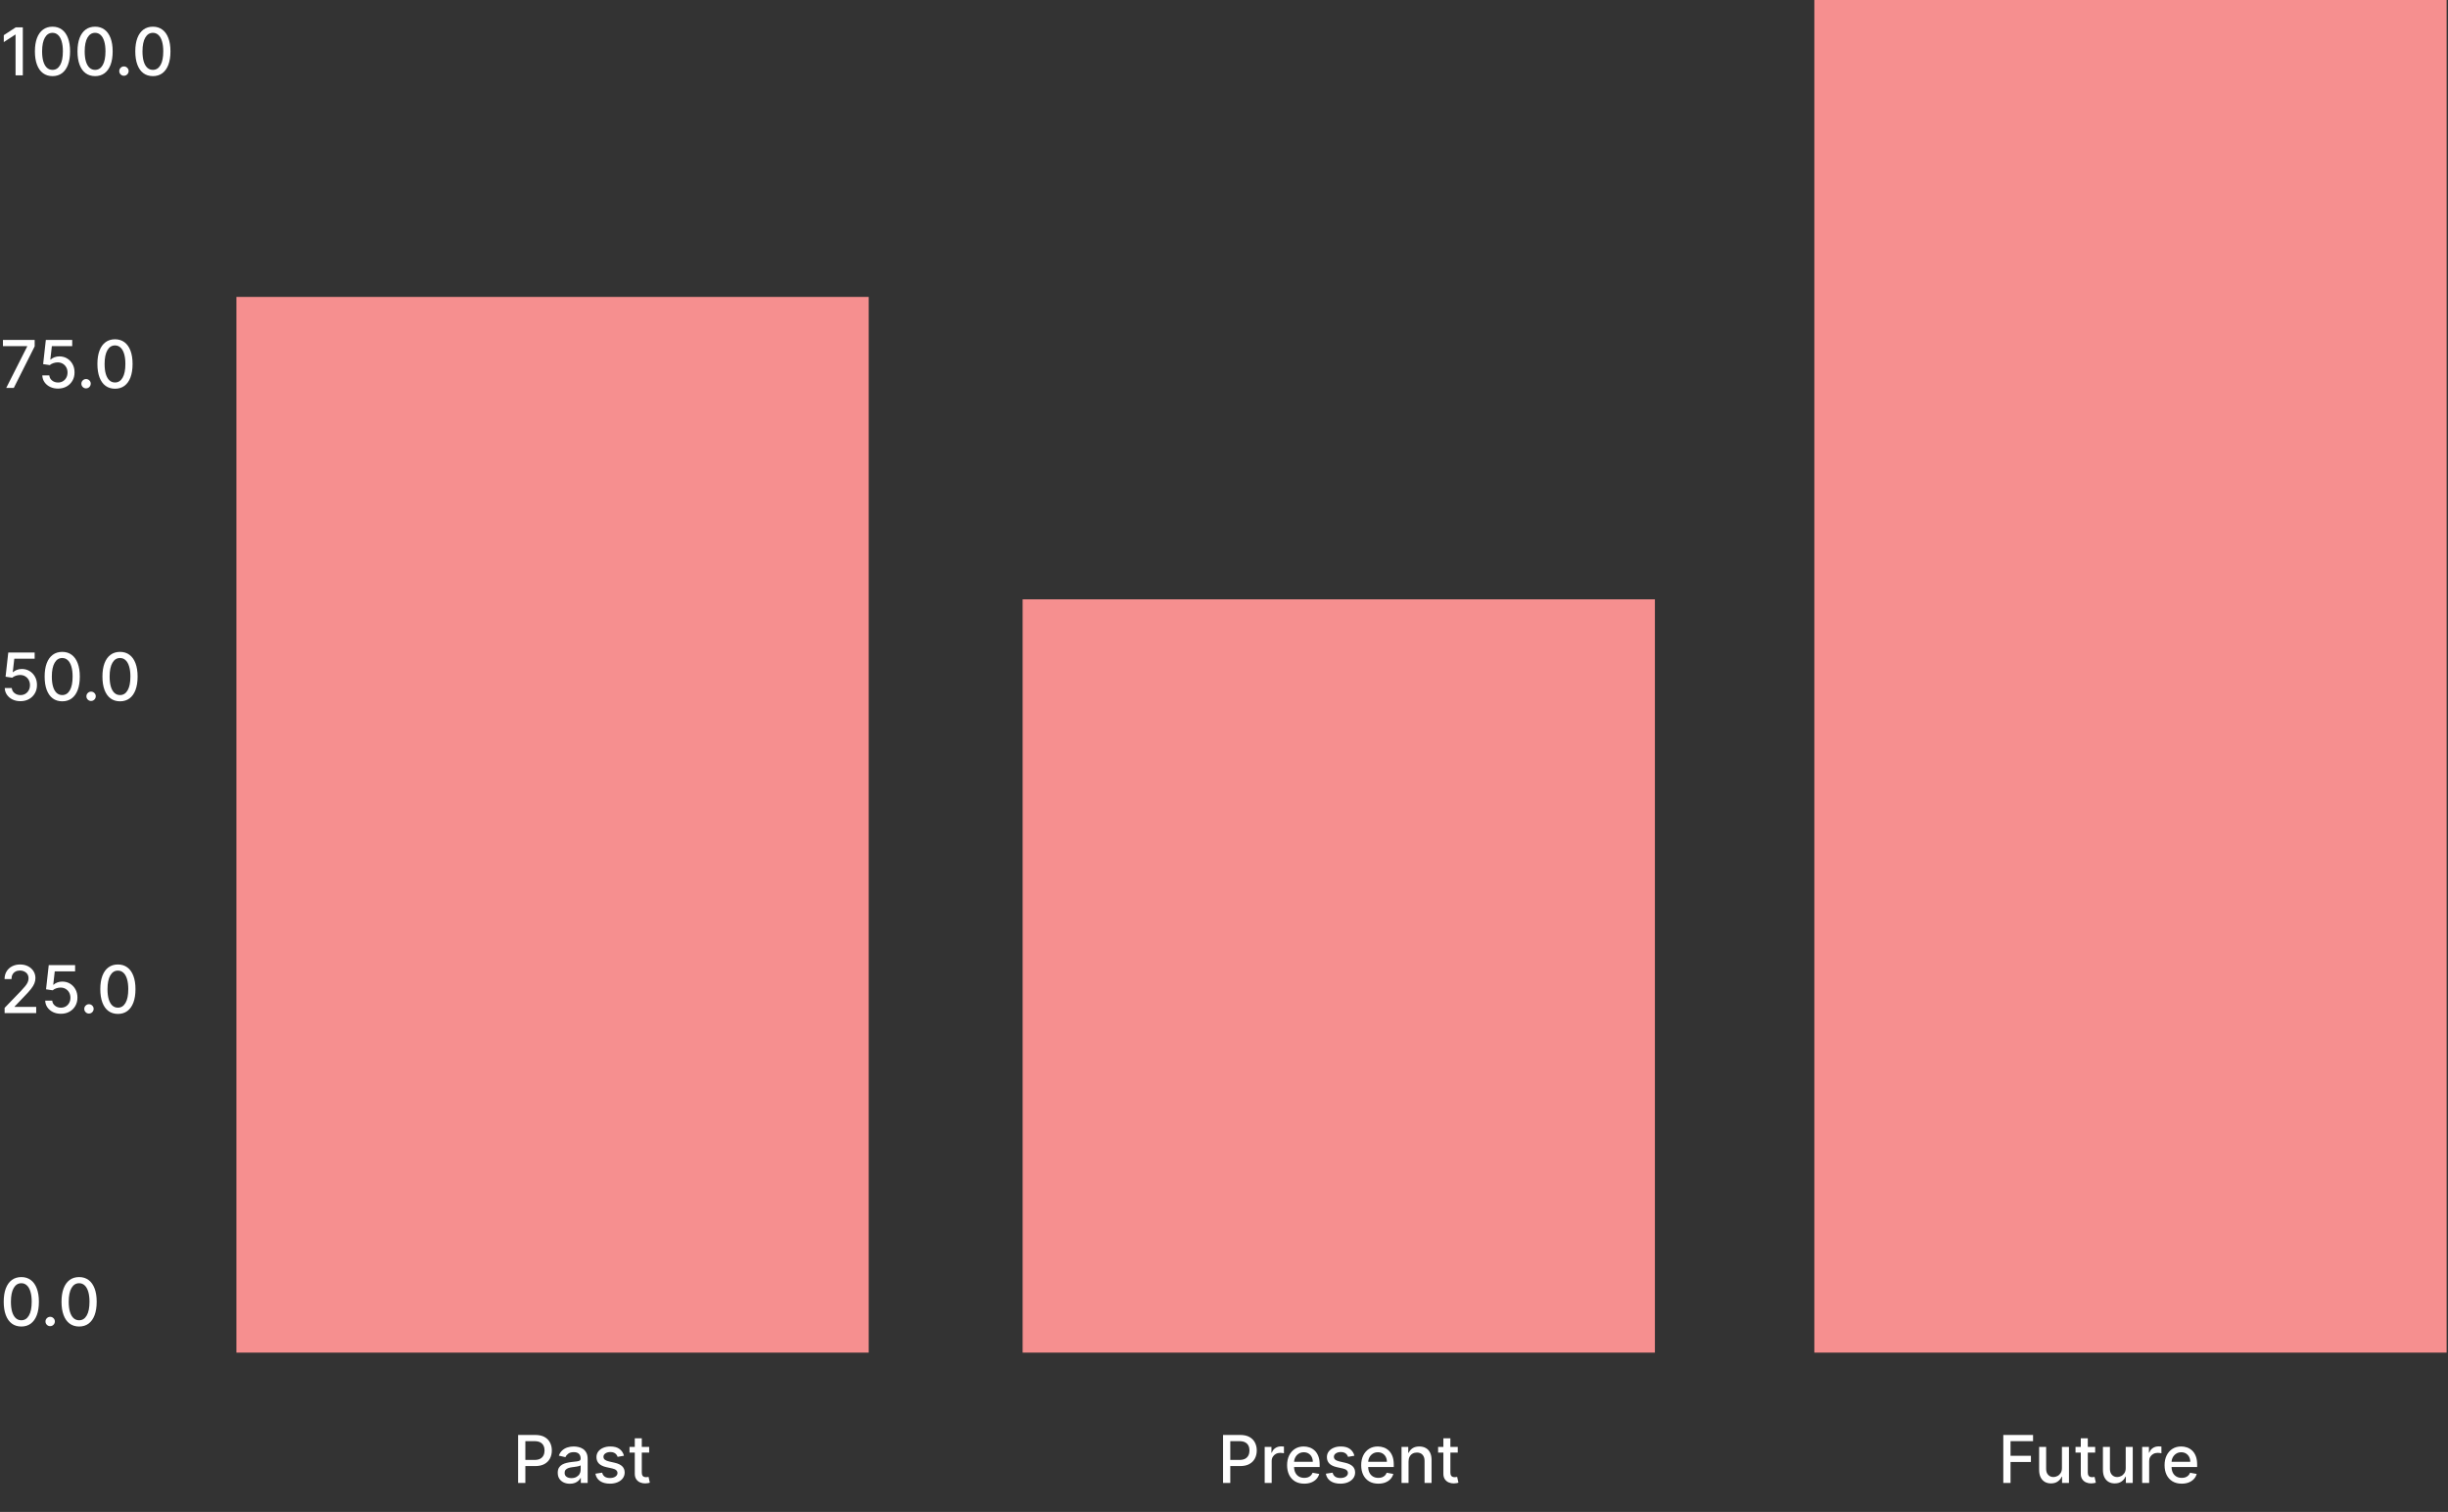
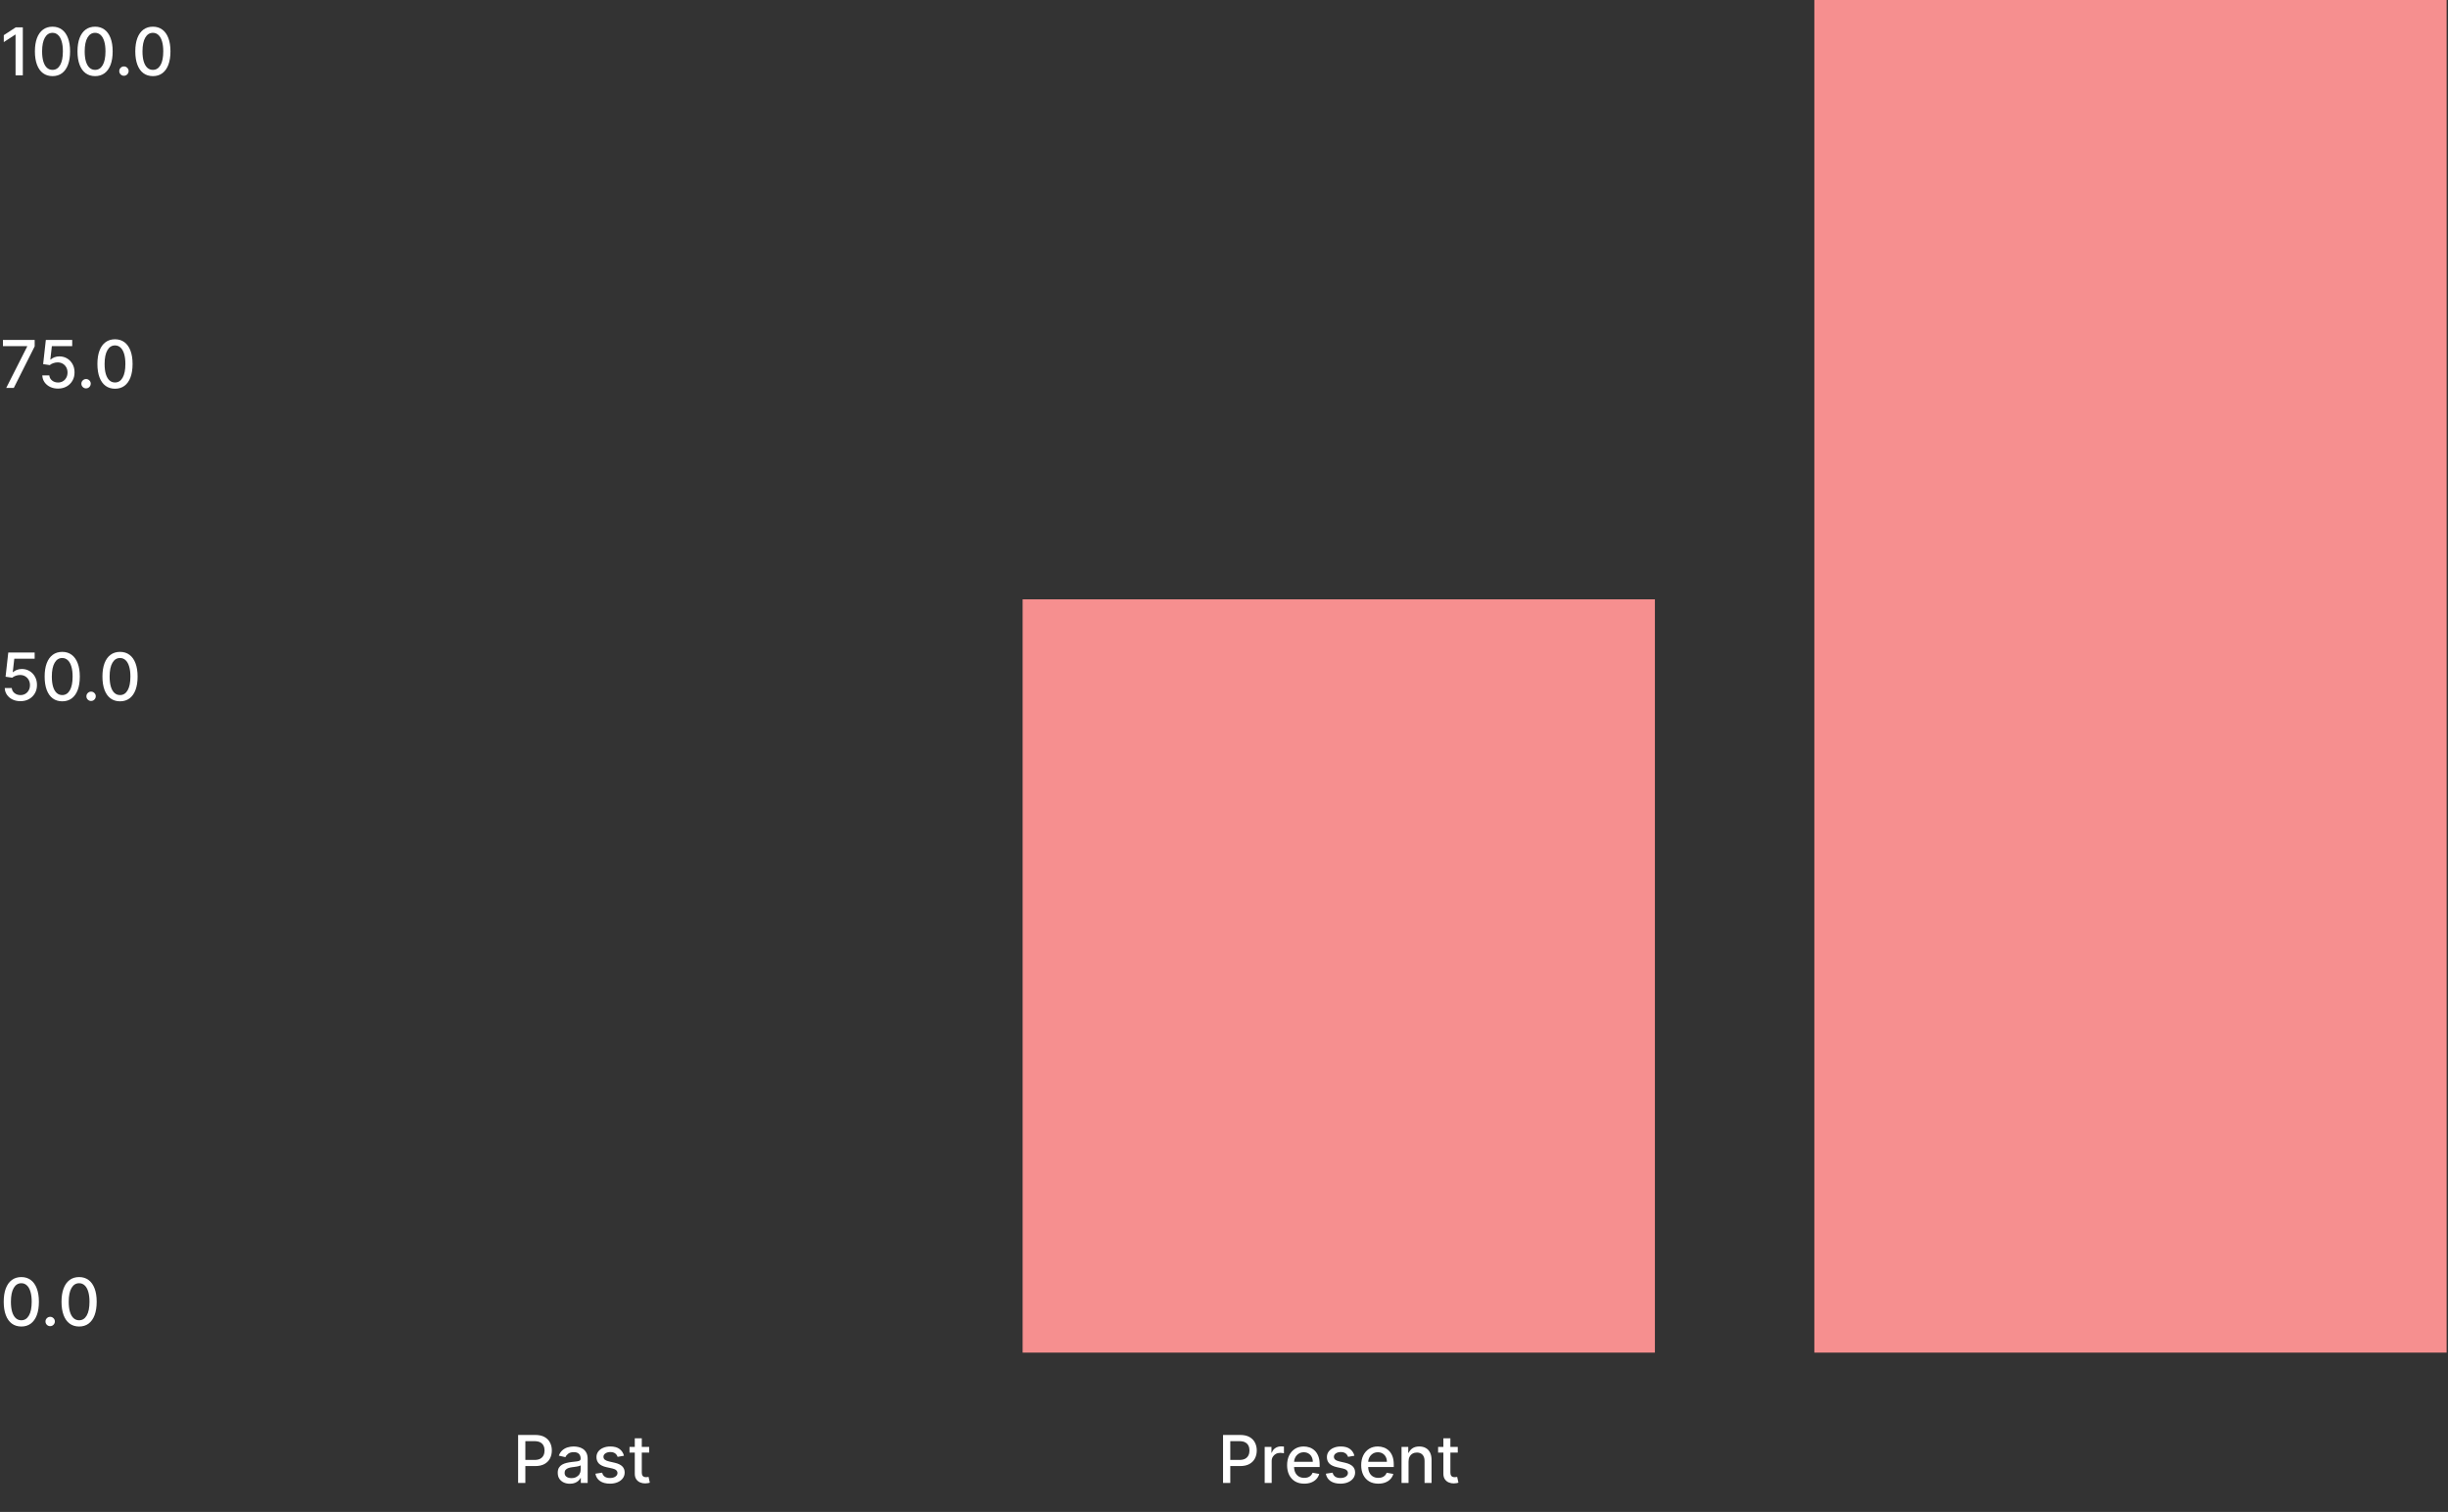
<svg xmlns="http://www.w3.org/2000/svg" width="455" height="281" viewBox="0 0 455 281" fill="none">
  <rect x="0" y="0" width="455" height="281" fill="#333333" stroke="none" />
  <g clip-path="url(#clip0_704_1142)">
    <path d="M4.241 5.082V14H2.892V6.432H2.839L0.705 7.825V6.536L2.931 5.082H4.241ZM9.759 14.148C9.071 14.145 8.483 13.964 7.995 13.604C7.507 13.244 7.134 12.72 6.876 12.032C6.618 11.344 6.488 10.515 6.488 9.545C6.488 8.578 6.618 7.752 6.876 7.067C7.137 6.382 7.512 5.86 8 5.5C8.49 5.14 9.077 4.96 9.759 4.96C10.441 4.96 11.026 5.141 11.514 5.504C12.002 5.864 12.374 6.387 12.633 7.072C12.894 7.754 13.025 8.578 13.025 9.545C13.025 10.518 12.896 11.348 12.637 12.036C12.379 12.721 12.006 13.245 11.518 13.608C11.03 13.968 10.444 14.148 9.759 14.148ZM9.759 12.985C10.363 12.985 10.834 12.691 11.174 12.101C11.517 11.512 11.688 10.66 11.688 9.545C11.688 8.805 11.61 8.179 11.453 7.668C11.299 7.154 11.077 6.765 10.787 6.501C10.499 6.234 10.157 6.101 9.759 6.101C9.158 6.101 8.686 6.397 8.344 6.989C8.001 7.581 7.828 8.433 7.825 9.545C7.825 10.288 7.902 10.917 8.056 11.431C8.213 11.942 8.435 12.329 8.722 12.593C9.01 12.855 9.355 12.985 9.759 12.985ZM17.674 14.148C16.986 14.145 16.399 13.964 15.911 13.604C15.423 13.244 15.05 12.72 14.792 12.032C14.533 11.344 14.404 10.515 14.404 9.545C14.404 8.578 14.533 7.752 14.792 7.067C15.053 6.382 15.428 5.86 15.915 5.5C16.406 5.14 16.992 4.96 17.674 4.96C18.357 4.96 18.942 5.141 19.43 5.504C19.917 5.864 20.29 6.387 20.549 7.072C20.81 7.754 20.941 8.578 20.941 9.545C20.941 10.518 20.811 11.348 20.553 12.036C20.295 12.721 19.922 13.245 19.434 13.608C18.946 13.968 18.36 14.148 17.674 14.148ZM17.674 12.985C18.278 12.985 18.75 12.691 19.09 12.101C19.432 11.512 19.604 10.66 19.604 9.545C19.604 8.805 19.525 8.179 19.369 7.668C19.215 7.154 18.993 6.765 18.702 6.501C18.415 6.234 18.072 6.101 17.674 6.101C17.074 6.101 16.602 6.397 16.259 6.989C15.917 7.581 15.744 8.433 15.741 9.545C15.741 10.288 15.818 10.917 15.972 11.431C16.129 11.942 16.351 12.329 16.638 12.593C16.925 12.855 17.271 12.985 17.674 12.985ZM23.037 14.083C22.799 14.083 22.595 13.998 22.423 13.83C22.252 13.659 22.166 13.453 22.166 13.212C22.166 12.974 22.252 12.771 22.423 12.602C22.595 12.431 22.799 12.345 23.037 12.345C23.275 12.345 23.48 12.431 23.651 12.602C23.823 12.771 23.908 12.974 23.908 13.212C23.908 13.371 23.868 13.518 23.786 13.652C23.708 13.782 23.603 13.887 23.473 13.965C23.342 14.043 23.197 14.083 23.037 14.083ZM28.416 14.148C27.728 14.145 27.14 13.964 26.653 13.604C26.165 13.244 25.792 12.72 25.534 12.032C25.275 11.344 25.146 10.515 25.146 9.545C25.146 8.578 25.275 7.752 25.534 7.067C25.795 6.382 26.169 5.86 26.657 5.5C27.148 5.14 27.734 4.96 28.416 4.96C29.099 4.96 29.684 5.141 30.171 5.504C30.659 5.864 31.032 6.387 31.291 7.072C31.552 7.754 31.683 8.578 31.683 9.545C31.683 10.518 31.553 11.348 31.295 12.036C31.037 12.721 30.663 13.245 30.176 13.608C29.688 13.968 29.102 14.148 28.416 14.148ZM28.416 12.985C29.02 12.985 29.492 12.691 29.832 12.101C30.174 11.512 30.346 10.66 30.346 9.545C30.346 8.805 30.267 8.179 30.11 7.668C29.957 7.154 29.735 6.765 29.444 6.501C29.157 6.234 28.814 6.101 28.416 6.101C27.816 6.101 27.344 6.397 27.001 6.989C26.659 7.581 26.486 8.433 26.483 9.545C26.483 10.288 26.56 10.917 26.714 11.431C26.87 11.942 27.093 12.329 27.38 12.593C27.667 12.855 28.013 12.985 28.416 12.985Z" fill="white" />
  </g>
  <g clip-path="url(#clip1_704_1142)">
    <path d="M1.158 72.097L5.051 64.398V64.332H0.549V63.178H6.445V64.371L2.565 72.097H1.158ZM10.783 72.219C10.238 72.219 9.747 72.114 9.311 71.905C8.879 71.693 8.533 71.403 8.275 71.034C8.017 70.665 7.879 70.245 7.861 69.771H9.168C9.2 70.154 9.369 70.469 9.677 70.716C9.985 70.963 10.354 71.086 10.783 71.086C11.126 71.086 11.429 71.008 11.693 70.851C11.96 70.692 12.169 70.472 12.32 70.194C12.474 69.915 12.551 69.597 12.551 69.24C12.551 68.877 12.473 68.553 12.316 68.269C12.159 67.984 11.943 67.761 11.667 67.598C11.394 67.436 11.081 67.353 10.727 67.35C10.457 67.35 10.185 67.397 9.912 67.489C9.639 67.582 9.419 67.704 9.25 67.855L8.018 67.672L8.519 63.178H13.422V64.332H9.638L9.355 66.828H9.407C9.581 66.659 9.812 66.518 10.1 66.405C10.39 66.292 10.7 66.235 11.031 66.235C11.574 66.235 12.058 66.365 12.482 66.623C12.908 66.881 13.244 67.234 13.488 67.681C13.734 68.125 13.856 68.636 13.853 69.214C13.856 69.792 13.726 70.307 13.461 70.76C13.2 71.213 12.837 71.57 12.373 71.831C11.911 72.089 11.381 72.219 10.783 72.219ZM15.996 72.179C15.758 72.179 15.553 72.095 15.382 71.927C15.21 71.756 15.125 71.549 15.125 71.308C15.125 71.07 15.21 70.867 15.382 70.699C15.553 70.528 15.758 70.442 15.996 70.442C16.234 70.442 16.439 70.528 16.61 70.699C16.781 70.867 16.867 71.07 16.867 71.308C16.867 71.468 16.826 71.615 16.745 71.748C16.666 71.879 16.562 71.984 16.431 72.062C16.301 72.14 16.155 72.179 15.996 72.179ZM21.375 72.245C20.687 72.242 20.099 72.06 19.611 71.7C19.124 71.34 18.75 70.816 18.492 70.128C18.234 69.44 18.105 68.612 18.105 67.642C18.105 66.675 18.234 65.849 18.492 65.164C18.753 64.479 19.128 63.956 19.616 63.596C20.106 63.236 20.693 63.056 21.375 63.056C22.057 63.056 22.642 63.238 23.13 63.601C23.618 63.961 23.991 64.483 24.249 65.168C24.51 65.851 24.641 66.675 24.641 67.642C24.641 68.614 24.512 69.445 24.253 70.133C23.995 70.818 23.622 71.342 23.134 71.705C22.646 72.065 22.06 72.245 21.375 72.245ZM21.375 71.082C21.979 71.082 22.451 70.787 22.79 70.198C23.133 69.609 23.304 68.757 23.304 67.642C23.304 66.901 23.226 66.276 23.069 65.765C22.915 65.251 22.693 64.862 22.403 64.598C22.115 64.331 21.773 64.197 21.375 64.197C20.774 64.197 20.302 64.493 19.96 65.086C19.617 65.678 19.444 66.53 19.442 67.642C19.442 68.385 19.518 69.014 19.672 69.527C19.829 70.038 20.051 70.426 20.338 70.69C20.626 70.951 20.971 71.082 21.375 71.082Z" fill="white" />
  </g>
  <path d="M3.802 130.315C3.256 130.315 2.765 130.211 2.33 130.002C1.897 129.79 1.552 129.5 1.293 129.131C1.035 128.762 0.897 128.341 0.88 127.868H2.186C2.218 128.251 2.388 128.566 2.696 128.813C3.003 129.06 3.372 129.183 3.802 129.183C4.144 129.183 4.448 129.105 4.712 128.948C4.979 128.788 5.188 128.569 5.339 128.29C5.493 128.012 5.57 127.694 5.57 127.337C5.57 126.974 5.491 126.65 5.334 126.366C5.178 126.081 4.961 125.858 4.686 125.695C4.413 125.532 4.099 125.45 3.745 125.447C3.475 125.447 3.204 125.493 2.931 125.586C2.658 125.679 2.437 125.801 2.269 125.952L1.036 125.769L1.537 121.275H6.441V122.429H2.656L2.373 124.924H2.426C2.6 124.756 2.831 124.615 3.118 124.502C3.408 124.389 3.719 124.332 4.05 124.332C4.593 124.332 5.076 124.461 5.5 124.72C5.927 124.978 6.262 125.331 6.506 125.778C6.753 126.222 6.875 126.733 6.872 127.311C6.875 127.888 6.744 128.404 6.48 128.856C6.218 129.309 5.856 129.666 5.391 129.928C4.929 130.186 4.4 130.315 3.802 130.315ZM11.567 130.341C10.879 130.339 10.291 130.157 9.803 129.797C9.316 129.437 8.943 128.913 8.684 128.225C8.426 127.537 8.297 126.708 8.297 125.739C8.297 124.772 8.426 123.946 8.684 123.261C8.946 122.576 9.32 122.053 9.808 121.693C10.299 121.333 10.885 121.153 11.567 121.153C12.249 121.153 12.834 121.334 13.322 121.697C13.81 122.057 14.183 122.58 14.441 123.265C14.703 123.947 14.833 124.772 14.833 125.739C14.833 126.711 14.704 127.541 14.446 128.229C14.187 128.915 13.814 129.439 13.326 129.801C12.839 130.161 12.252 130.341 11.567 130.341ZM11.567 129.179C12.171 129.179 12.643 128.884 12.982 128.295C13.325 127.705 13.496 126.853 13.496 125.739C13.496 124.998 13.418 124.373 13.261 123.862C13.107 123.348 12.885 122.959 12.595 122.695C12.307 122.428 11.965 122.294 11.567 122.294C10.966 122.294 10.494 122.59 10.152 123.182C9.809 123.775 9.637 124.627 9.634 125.739C9.634 126.482 9.711 127.11 9.864 127.624C10.021 128.135 10.243 128.523 10.531 128.787C10.818 129.048 11.164 129.179 11.567 129.179ZM16.93 130.276C16.692 130.276 16.487 130.192 16.316 130.024C16.145 129.852 16.059 129.646 16.059 129.405C16.059 129.167 16.145 128.964 16.316 128.796C16.487 128.624 16.692 128.539 16.93 128.539C17.168 128.539 17.373 128.624 17.544 128.796C17.715 128.964 17.801 129.167 17.801 129.405C17.801 129.565 17.76 129.711 17.679 129.845C17.601 129.976 17.496 130.08 17.365 130.159C17.235 130.237 17.09 130.276 16.93 130.276ZM22.309 130.341C21.621 130.339 21.033 130.157 20.545 129.797C20.058 129.437 19.685 128.913 19.426 128.225C19.168 127.537 19.039 126.708 19.039 125.739C19.039 124.772 19.168 123.946 19.426 123.261C19.688 122.576 20.062 122.053 20.55 121.693C21.04 121.333 21.627 121.153 22.309 121.153C22.991 121.153 23.576 121.334 24.064 121.697C24.552 122.057 24.925 122.58 25.183 123.265C25.444 123.947 25.575 124.772 25.575 125.739C25.575 126.711 25.446 127.541 25.188 128.229C24.929 128.915 24.556 129.439 24.068 129.801C23.581 130.161 22.994 130.341 22.309 130.341ZM22.309 129.179C22.913 129.179 23.385 128.884 23.724 128.295C24.067 127.705 24.238 126.853 24.238 125.739C24.238 124.998 24.16 124.373 24.003 123.862C23.849 123.348 23.627 122.959 23.337 122.695C23.049 122.428 22.707 122.294 22.309 122.294C21.708 122.294 21.236 122.59 20.894 123.182C20.551 123.775 20.378 124.627 20.375 125.739C20.375 126.482 20.453 127.11 20.606 127.624C20.763 128.135 20.985 128.523 21.273 128.787C21.56 129.048 21.905 129.179 22.309 129.179Z" fill="white" />
-   <path d="M0.858 188.29V187.315L3.876 184.188C4.198 183.848 4.464 183.551 4.673 183.295C4.885 183.037 5.043 182.792 5.147 182.559C5.252 182.327 5.304 182.08 5.304 181.819C5.304 181.523 5.234 181.267 5.095 181.053C4.956 180.835 4.765 180.668 4.525 180.552C4.284 180.433 4.012 180.373 3.71 180.373C3.391 180.373 3.112 180.439 2.874 180.569C2.636 180.7 2.453 180.884 2.325 181.122C2.198 181.36 2.134 181.639 2.134 181.958H0.849C0.849 181.415 0.974 180.941 1.224 180.534C1.473 180.128 1.816 179.813 2.251 179.589C2.687 179.363 3.182 179.25 3.736 179.25C4.297 179.25 4.79 179.361 5.217 179.585C5.647 179.806 5.982 180.108 6.223 180.491C6.464 180.871 6.584 181.301 6.584 181.78C6.584 182.111 6.522 182.434 6.397 182.751C6.275 183.067 6.062 183.42 5.757 183.809C5.452 184.195 5.028 184.664 4.485 185.216L2.713 187.071V187.136H6.728V188.29H0.858ZM11.322 188.412C10.776 188.412 10.286 188.307 9.85 188.098C9.418 187.887 9.072 187.596 8.814 187.227C8.555 186.859 8.418 186.438 8.4 185.965H9.707C9.739 186.348 9.908 186.663 10.216 186.91C10.524 187.156 10.893 187.28 11.322 187.28C11.665 187.28 11.968 187.201 12.232 187.045C12.499 186.885 12.708 186.666 12.859 186.387C13.013 186.108 13.09 185.79 13.09 185.433C13.09 185.07 13.012 184.747 12.855 184.462C12.698 184.178 12.482 183.954 12.206 183.792C11.933 183.629 11.62 183.546 11.266 183.543C10.996 183.543 10.724 183.59 10.451 183.683C10.178 183.776 9.958 183.898 9.789 184.049L8.557 183.866L9.058 179.372H13.961V180.526H10.177L9.894 183.021H9.946C10.12 182.852 10.351 182.712 10.639 182.598C10.929 182.485 11.239 182.429 11.57 182.429C12.113 182.429 12.597 182.558 13.021 182.816C13.447 183.075 13.783 183.427 14.026 183.874C14.273 184.319 14.395 184.83 14.392 185.407C14.395 185.985 14.264 186.5 14 186.953C13.739 187.406 13.376 187.763 12.912 188.024C12.45 188.283 11.92 188.412 11.322 188.412ZM16.535 188.373C16.297 188.373 16.092 188.289 15.921 188.12C15.749 187.949 15.664 187.743 15.664 187.502C15.664 187.264 15.749 187.061 15.921 186.892C16.092 186.721 16.297 186.635 16.535 186.635C16.773 186.635 16.977 186.721 17.149 186.892C17.32 187.061 17.406 187.264 17.406 187.502C17.406 187.662 17.365 187.808 17.284 187.942C17.205 188.072 17.101 188.177 16.97 188.255C16.84 188.334 16.694 188.373 16.535 188.373ZM21.914 188.438C21.226 188.435 20.638 188.254 20.15 187.894C19.663 187.534 19.289 187.01 19.031 186.322C18.773 185.634 18.643 184.805 18.643 183.835C18.643 182.868 18.773 182.043 19.031 181.357C19.292 180.672 19.667 180.15 20.154 179.79C20.645 179.43 21.232 179.25 21.914 179.25C22.596 179.25 23.181 179.431 23.669 179.794C24.157 180.154 24.529 180.677 24.788 181.362C25.049 182.044 25.18 182.868 25.18 183.835C25.18 184.808 25.051 185.638 24.792 186.326C24.534 187.011 24.161 187.535 23.673 187.898C23.185 188.258 22.599 188.438 21.914 188.438ZM21.914 187.275C22.518 187.275 22.989 186.981 23.329 186.391C23.672 185.802 23.843 184.95 23.843 183.835C23.843 183.095 23.765 182.469 23.608 181.958C23.454 181.444 23.232 181.055 22.942 180.791C22.654 180.524 22.312 180.391 21.914 180.391C21.313 180.391 20.841 180.687 20.499 181.279C20.156 181.871 19.983 182.723 19.98 183.835C19.98 184.578 20.057 185.207 20.211 185.721C20.368 186.232 20.59 186.619 20.877 186.883C21.165 187.145 21.51 187.275 21.914 187.275Z" fill="white" />
  <g clip-path="url(#clip2_704_1142)">
-     <path d="M3.963 246.535C3.275 246.532 2.687 246.351 2.199 245.991C1.711 245.631 1.338 245.107 1.08 244.419C0.822 243.731 0.692 242.902 0.692 241.932C0.692 240.965 0.822 240.139 1.08 239.454C1.341 238.769 1.716 238.247 2.203 237.887C2.694 237.527 3.281 237.347 3.963 237.347C4.645 237.347 5.23 237.528 5.718 237.891C6.205 238.251 6.578 238.774 6.837 239.459C7.098 240.141 7.229 240.965 7.229 241.932C7.229 242.905 7.1 243.735 6.841 244.423C6.583 245.108 6.21 245.632 5.722 245.995C5.234 246.355 4.648 246.535 3.963 246.535ZM3.963 245.372C4.567 245.372 5.038 245.078 5.378 244.488C5.721 243.899 5.892 243.047 5.892 241.932C5.892 241.192 5.814 240.566 5.657 240.055C5.503 239.541 5.281 239.152 4.99 238.888C4.703 238.621 4.36 238.488 3.963 238.488C3.362 238.488 2.89 238.784 2.547 239.376C2.205 239.968 2.032 240.82 2.029 241.932C2.029 242.675 2.106 243.304 2.26 243.818C2.417 244.329 2.639 244.716 2.926 244.98C3.214 245.242 3.559 245.372 3.963 245.372ZM9.326 246.47C9.087 246.47 8.883 246.386 8.712 246.217C8.54 246.046 8.455 245.84 8.455 245.599C8.455 245.361 8.54 245.157 8.712 244.989C8.883 244.818 9.087 244.732 9.326 244.732C9.564 244.732 9.768 244.818 9.94 244.989C10.111 245.157 10.197 245.361 10.197 245.599C10.197 245.758 10.156 245.905 10.075 246.039C9.996 246.169 9.892 246.274 9.761 246.352C9.63 246.431 9.485 246.47 9.326 246.47ZM14.705 246.535C14.017 246.532 13.429 246.351 12.941 245.991C12.453 245.631 12.08 245.107 11.822 244.419C11.563 243.731 11.434 242.902 11.434 241.932C11.434 240.965 11.563 240.139 11.822 239.454C12.083 238.769 12.458 238.247 12.945 237.887C13.436 237.527 14.022 237.347 14.705 237.347C15.387 237.347 15.972 237.528 16.46 237.891C16.947 238.251 17.32 238.774 17.579 239.459C17.84 240.141 17.971 240.965 17.971 241.932C17.971 242.905 17.841 243.735 17.583 244.423C17.325 245.108 16.952 245.632 16.464 245.995C15.976 246.355 15.39 246.535 14.705 246.535ZM14.705 245.372C15.309 245.372 15.78 245.078 16.12 244.488C16.462 243.899 16.634 243.047 16.634 241.932C16.634 241.192 16.555 240.566 16.399 240.055C16.245 239.541 16.023 239.152 15.732 238.888C15.445 238.621 15.102 238.488 14.705 238.488C14.104 238.488 13.632 238.784 13.289 239.376C12.947 239.968 12.774 240.82 12.771 241.932C12.771 242.675 12.848 243.304 13.002 243.818C13.159 244.329 13.381 244.716 13.668 244.98C13.956 245.242 14.301 245.372 14.705 245.372Z" fill="white" />
+     <path d="M3.963 246.535C3.275 246.532 2.687 246.351 2.199 245.991C1.711 245.631 1.338 245.107 1.08 244.419C0.822 243.731 0.692 242.902 0.692 241.932C0.692 240.965 0.822 240.139 1.08 239.454C1.341 238.769 1.716 238.247 2.203 237.887C2.694 237.527 3.281 237.347 3.963 237.347C4.645 237.347 5.23 237.528 5.718 237.891C6.205 238.251 6.578 238.774 6.837 239.459C7.098 240.141 7.229 240.965 7.229 241.932C7.229 242.905 7.1 243.735 6.841 244.423C6.583 245.108 6.21 245.632 5.722 245.995C5.234 246.355 4.648 246.535 3.963 246.535ZM3.963 245.372C4.567 245.372 5.038 245.078 5.378 244.488C5.721 243.899 5.892 243.047 5.892 241.932C5.892 241.192 5.814 240.566 5.657 240.055C5.503 239.541 5.281 239.152 4.99 238.888C4.703 238.621 4.36 238.488 3.963 238.488C3.362 238.488 2.89 238.784 2.547 239.376C2.205 239.968 2.032 240.82 2.029 241.932C2.029 242.675 2.106 243.304 2.26 243.818C2.417 244.329 2.639 244.716 2.926 244.98C3.214 245.242 3.559 245.372 3.963 245.372M9.326 246.47C9.087 246.47 8.883 246.386 8.712 246.217C8.54 246.046 8.455 245.84 8.455 245.599C8.455 245.361 8.54 245.157 8.712 244.989C8.883 244.818 9.087 244.732 9.326 244.732C9.564 244.732 9.768 244.818 9.94 244.989C10.111 245.157 10.197 245.361 10.197 245.599C10.197 245.758 10.156 245.905 10.075 246.039C9.996 246.169 9.892 246.274 9.761 246.352C9.63 246.431 9.485 246.47 9.326 246.47ZM14.705 246.535C14.017 246.532 13.429 246.351 12.941 245.991C12.453 245.631 12.08 245.107 11.822 244.419C11.563 243.731 11.434 242.902 11.434 241.932C11.434 240.965 11.563 240.139 11.822 239.454C12.083 238.769 12.458 238.247 12.945 237.887C13.436 237.527 14.022 237.347 14.705 237.347C15.387 237.347 15.972 237.528 16.46 237.891C16.947 238.251 17.32 238.774 17.579 239.459C17.84 240.141 17.971 240.965 17.971 241.932C17.971 242.905 17.841 243.735 17.583 244.423C17.325 245.108 16.952 245.632 16.464 245.995C15.976 246.355 15.39 246.535 14.705 246.535ZM14.705 245.372C15.309 245.372 15.78 245.078 16.12 244.488C16.462 243.899 16.634 243.047 16.634 241.932C16.634 241.192 16.555 240.566 16.399 240.055C16.245 239.541 16.023 239.152 15.732 238.888C15.445 238.621 15.102 238.488 14.705 238.488C14.104 238.488 13.632 238.784 13.289 239.376C12.947 239.968 12.774 240.82 12.771 241.932C12.771 242.675 12.848 243.304 13.002 243.818C13.159 244.329 13.381 244.716 13.668 244.98C13.956 245.242 14.301 245.372 14.705 245.372Z" fill="white" />
  </g>
-   <rect width="117.518" height="196.204" transform="translate(43.941 55.182)" fill="#F68F8F" />
  <rect width="117.518" height="140" transform="translate(190.073 111.387)" fill="#F68F8F" />
  <rect width="117.518" height="251.387" transform="translate(337.226)" fill="#F68F8F" />
  <path d="M96.301 275.606V266.688H99.48C100.173 266.688 100.748 266.814 101.204 267.066C101.66 267.319 102.001 267.664 102.227 268.103C102.454 268.538 102.567 269.029 102.567 269.575C102.567 270.123 102.452 270.617 102.223 271.055C101.997 271.491 101.654 271.836 101.195 272.092C100.739 272.344 100.166 272.471 99.475 272.471H97.289V271.33H99.353C99.792 271.33 100.147 271.254 100.42 271.103C100.693 270.949 100.893 270.74 101.021 270.476C101.149 270.212 101.213 269.911 101.213 269.575C101.213 269.238 101.149 268.939 101.021 268.678C100.893 268.416 100.692 268.212 100.416 268.064C100.143 267.916 99.783 267.842 99.336 267.842H97.646V275.606H96.301ZM105.927 275.754C105.503 275.754 105.12 275.676 104.777 275.519C104.434 275.359 104.163 275.128 103.963 274.826C103.765 274.525 103.667 274.154 103.667 273.716C103.667 273.339 103.739 273.028 103.884 272.784C104.029 272.54 104.225 272.347 104.472 272.205C104.719 272.063 104.995 271.955 105.3 271.883C105.604 271.81 105.915 271.755 106.231 271.717C106.632 271.671 106.957 271.633 107.207 271.604C107.457 271.572 107.638 271.521 107.751 271.452C107.864 271.382 107.921 271.269 107.921 271.112V271.081C107.921 270.701 107.814 270.406 107.599 270.197C107.387 269.988 107.07 269.884 106.649 269.884C106.211 269.884 105.866 269.981 105.613 270.176C105.363 270.367 105.191 270.581 105.095 270.816L103.871 270.537C104.016 270.131 104.228 269.803 104.507 269.553C104.789 269.3 105.112 269.117 105.478 269.004C105.844 268.888 106.229 268.83 106.632 268.83C106.899 268.83 107.182 268.862 107.481 268.926C107.783 268.987 108.065 269.1 108.326 269.266C108.59 269.431 108.807 269.668 108.975 269.975C109.143 270.28 109.227 270.676 109.227 271.164V275.606H107.956V274.691H107.904C107.819 274.86 107.693 275.025 107.525 275.188C107.356 275.35 107.14 275.485 106.876 275.593C106.612 275.7 106.295 275.754 105.927 275.754ZM106.21 274.709C106.57 274.709 106.877 274.638 107.133 274.496C107.391 274.353 107.587 274.167 107.721 273.938C107.857 273.706 107.925 273.458 107.925 273.193V272.331C107.879 272.378 107.789 272.421 107.655 272.462C107.525 272.5 107.375 272.533 107.207 272.562C107.039 272.588 106.874 272.613 106.715 272.636C106.555 272.656 106.422 272.674 106.314 272.688C106.062 272.72 105.831 272.774 105.622 272.849C105.416 272.925 105.25 273.034 105.125 273.176C105.003 273.315 104.942 273.501 104.942 273.733C104.942 274.056 105.061 274.3 105.3 274.465C105.538 274.628 105.841 274.709 106.21 274.709ZM115.974 270.55L114.794 270.759C114.744 270.608 114.666 270.465 114.559 270.328C114.454 270.192 114.312 270.08 114.132 269.993C113.952 269.906 113.727 269.862 113.457 269.862C113.088 269.862 112.781 269.945 112.534 270.11C112.287 270.273 112.164 270.483 112.164 270.742C112.164 270.965 112.246 271.145 112.412 271.282C112.577 271.418 112.844 271.53 113.213 271.617L114.276 271.861C114.891 272.003 115.35 272.222 115.652 272.518C115.954 272.815 116.105 273.199 116.105 273.672C116.105 274.073 115.988 274.43 115.756 274.744C115.527 275.054 115.206 275.298 114.794 275.475C114.384 275.652 113.91 275.741 113.37 275.741C112.621 275.741 112.01 275.581 111.537 275.262C111.063 274.94 110.773 274.482 110.666 273.89L111.924 273.699C112.002 274.027 112.164 274.275 112.407 274.443C112.651 274.609 112.969 274.691 113.361 274.691C113.788 274.691 114.129 274.603 114.384 274.426C114.64 274.246 114.768 274.027 114.768 273.768C114.768 273.559 114.689 273.384 114.533 273.241C114.379 273.099 114.142 272.992 113.823 272.919L112.691 272.671C112.066 272.529 111.605 272.302 111.306 271.992C111.01 271.681 110.862 271.288 110.862 270.811C110.862 270.417 110.972 270.071 111.193 269.775C111.413 269.479 111.718 269.248 112.107 269.083C112.496 268.914 112.942 268.83 113.444 268.83C114.167 268.83 114.736 268.987 115.151 269.3C115.566 269.611 115.84 270.028 115.974 270.55ZM120.658 268.917V269.962H117.005V268.917H120.658ZM117.985 267.315H119.287V273.642C119.287 273.895 119.325 274.085 119.4 274.212C119.475 274.337 119.573 274.423 119.692 274.469C119.814 274.513 119.946 274.535 120.088 274.535C120.193 274.535 120.284 274.527 120.362 274.513C120.441 274.498 120.502 274.487 120.545 274.478L120.78 275.554C120.705 275.583 120.598 275.612 120.458 275.641C120.319 275.673 120.145 275.69 119.936 275.693C119.593 275.699 119.274 275.638 118.978 275.51C118.681 275.382 118.442 275.185 118.259 274.918C118.076 274.651 117.985 274.316 117.985 273.912V267.315Z" fill="white" />
  <path d="M227.323 275.606V266.688H230.501C231.195 266.688 231.77 266.814 232.226 267.066C232.682 267.319 233.023 267.664 233.249 268.103C233.476 268.538 233.589 269.029 233.589 269.575C233.589 270.123 233.474 270.617 233.245 271.055C233.018 271.491 232.676 271.836 232.217 272.092C231.761 272.344 231.188 272.471 230.497 272.471H228.311V271.33H230.375C230.814 271.33 231.169 271.254 231.442 271.103C231.715 270.949 231.915 270.74 232.043 270.476C232.171 270.212 232.235 269.911 232.235 269.575C232.235 269.238 232.171 268.939 232.043 268.678C231.915 268.416 231.714 268.212 231.438 268.064C231.165 267.916 230.805 267.842 230.358 267.842H228.668V275.606H227.323ZM235.062 275.606V268.917H236.32V269.98H236.39C236.512 269.62 236.727 269.337 237.035 269.131C237.345 268.922 237.697 268.817 238.088 268.817C238.17 268.817 238.266 268.82 238.376 268.826C238.489 268.832 238.578 268.839 238.641 268.847V270.093C238.589 270.078 238.496 270.062 238.363 270.045C238.229 270.025 238.096 270.015 237.962 270.015C237.654 270.015 237.38 270.08 237.139 270.211C236.901 270.338 236.712 270.517 236.573 270.746C236.434 270.973 236.364 271.231 236.364 271.521V275.606H235.062ZM242.412 275.741C241.753 275.741 241.185 275.6 240.709 275.319C240.236 275.034 239.87 274.635 239.611 274.121C239.356 273.604 239.228 272.999 239.228 272.305C239.228 271.62 239.356 271.016 239.611 270.494C239.87 269.971 240.23 269.563 240.691 269.27C241.156 268.977 241.699 268.83 242.32 268.83C242.697 268.83 243.063 268.892 243.417 269.017C243.772 269.142 244.09 269.338 244.371 269.605C244.653 269.872 244.875 270.219 245.037 270.646C245.2 271.07 245.281 271.585 245.281 272.192V272.653H239.964V271.678H244.005C244.005 271.335 243.936 271.032 243.796 270.768C243.657 270.501 243.461 270.29 243.208 270.136C242.959 269.983 242.666 269.906 242.329 269.906C241.963 269.906 241.644 269.996 241.371 270.176C241.101 270.353 240.892 270.585 240.744 270.872C240.599 271.157 240.526 271.466 240.526 271.8V272.562C240.526 273.009 240.604 273.389 240.761 273.703C240.921 274.016 241.143 274.256 241.427 274.421C241.712 274.584 242.044 274.665 242.425 274.665C242.671 274.665 242.896 274.631 243.1 274.561C243.303 274.488 243.478 274.381 243.626 274.239C243.775 274.096 243.888 273.921 243.966 273.712L245.199 273.934C245.1 274.297 244.923 274.615 244.667 274.887C244.415 275.157 244.097 275.368 243.714 275.519C243.333 275.667 242.899 275.741 242.412 275.741ZM251.738 270.55L250.558 270.759C250.509 270.608 250.43 270.465 250.323 270.328C250.218 270.192 250.076 270.08 249.896 269.993C249.716 269.906 249.491 269.862 249.221 269.862C248.852 269.862 248.545 269.945 248.298 270.11C248.051 270.273 247.928 270.483 247.928 270.742C247.928 270.965 248.011 271.145 248.176 271.282C248.342 271.418 248.609 271.53 248.977 271.617L250.04 271.861C250.655 272.003 251.114 272.222 251.416 272.518C251.718 272.815 251.869 273.199 251.869 273.672C251.869 274.073 251.753 274.43 251.52 274.744C251.291 275.054 250.97 275.298 250.558 275.475C250.149 275.652 249.674 275.741 249.134 275.741C248.385 275.741 247.774 275.581 247.301 275.262C246.828 274.94 246.537 274.482 246.43 273.89L247.688 273.699C247.767 274.027 247.928 274.275 248.172 274.443C248.416 274.609 248.733 274.691 249.125 274.691C249.552 274.691 249.893 274.603 250.149 274.426C250.404 274.246 250.532 274.027 250.532 273.768C250.532 273.559 250.454 273.384 250.297 273.241C250.143 273.099 249.906 272.992 249.587 272.919L248.455 272.671C247.831 272.529 247.369 272.302 247.07 271.992C246.774 271.681 246.626 271.288 246.626 270.811C246.626 270.417 246.736 270.071 246.957 269.775C247.177 269.479 247.482 269.248 247.871 269.083C248.26 268.914 248.706 268.83 249.208 268.83C249.931 268.83 250.5 268.987 250.915 269.3C251.33 269.611 251.605 270.028 251.738 270.55ZM256.183 275.741C255.524 275.741 254.957 275.6 254.481 275.319C254.007 275.034 253.642 274.635 253.383 274.121C253.128 273.604 253 272.999 253 272.305C253 271.62 253.128 271.016 253.383 270.494C253.642 269.971 254.002 269.563 254.463 269.27C254.928 268.977 255.47 268.83 256.092 268.83C256.469 268.83 256.835 268.892 257.189 269.017C257.543 269.142 257.861 269.338 258.143 269.605C258.424 269.872 258.647 270.219 258.809 270.646C258.972 271.07 259.053 271.585 259.053 272.192V272.653H253.736V271.678H257.777C257.777 271.335 257.707 271.032 257.568 270.768C257.429 270.501 257.233 270.29 256.98 270.136C256.73 269.983 256.437 269.906 256.1 269.906C255.735 269.906 255.415 269.996 255.142 270.176C254.872 270.353 254.663 270.585 254.515 270.872C254.37 271.157 254.298 271.466 254.298 271.8V272.562C254.298 273.009 254.376 273.389 254.533 273.703C254.692 274.016 254.915 274.256 255.199 274.421C255.484 274.584 255.816 274.665 256.196 274.665C256.443 274.665 256.668 274.631 256.871 274.561C257.074 274.488 257.25 274.381 257.398 274.239C257.546 274.096 257.659 273.921 257.738 273.712L258.97 273.934C258.871 274.297 258.694 274.615 258.439 274.887C258.186 275.157 257.868 275.368 257.485 275.519C257.105 275.667 256.671 275.741 256.183 275.741ZM261.8 271.634V275.606H260.498V268.917H261.747V270.006H261.83C261.984 269.652 262.225 269.367 262.553 269.152C262.884 268.937 263.301 268.83 263.803 268.83C264.259 268.83 264.658 268.926 265 269.117C265.343 269.306 265.609 269.588 265.797 269.962C265.986 270.337 266.08 270.8 266.08 271.351V275.606H264.778V271.508C264.778 271.023 264.652 270.645 264.399 270.372C264.147 270.096 263.8 269.958 263.359 269.958C263.057 269.958 262.788 270.023 262.553 270.154C262.321 270.285 262.136 270.476 262 270.729C261.866 270.978 261.8 271.28 261.8 271.634ZM270.949 268.917V269.962H267.295V268.917H270.949ZM268.275 267.315H269.577V273.642C269.577 273.895 269.615 274.085 269.69 274.212C269.766 274.337 269.863 274.423 269.982 274.469C270.104 274.513 270.236 274.535 270.378 274.535C270.483 274.535 270.574 274.527 270.653 274.513C270.731 274.498 270.792 274.487 270.836 274.478L271.071 275.554C270.995 275.583 270.888 275.612 270.749 275.641C270.609 275.673 270.435 275.69 270.226 275.693C269.883 275.699 269.564 275.638 269.268 275.51C268.972 275.382 268.732 275.185 268.549 274.918C268.367 274.651 268.275 274.316 268.275 273.912V267.315Z" fill="white" />
-   <path d="M372.345 275.606V266.688H377.875V267.846H373.69V270.563H377.479V271.717H373.69V275.606H372.345ZM383.243 272.832V268.917H384.55V275.606H383.269V274.448H383.2C383.046 274.805 382.799 275.102 382.459 275.34C382.123 275.575 381.703 275.693 381.201 275.693C380.771 275.693 380.391 275.599 380.06 275.41C379.732 275.218 379.474 274.935 379.285 274.561C379.099 274.186 379.006 273.723 379.006 273.172V268.917H380.308V273.015C380.308 273.471 380.434 273.834 380.687 274.104C380.94 274.374 381.268 274.509 381.671 274.509C381.915 274.509 382.157 274.448 382.398 274.326C382.642 274.204 382.844 274.019 383.004 273.773C383.166 273.526 383.246 273.212 383.243 272.832ZM389.421 268.917V269.962H385.768V268.917H389.421ZM386.748 267.315H388.05V273.642C388.05 273.895 388.087 274.085 388.163 274.212C388.238 274.337 388.336 274.423 388.455 274.469C388.577 274.513 388.709 274.535 388.851 274.535C388.955 274.535 389.047 274.527 389.125 274.513C389.204 274.498 389.265 274.487 389.308 274.478L389.543 275.554C389.468 275.583 389.36 275.612 389.221 275.641C389.082 275.673 388.908 275.69 388.699 275.693C388.356 275.699 388.037 275.638 387.741 275.51C387.444 275.382 387.205 275.185 387.022 274.918C386.839 274.651 386.748 274.316 386.748 273.912V267.315ZM395.099 272.832V268.917H396.405V275.606H395.125V274.448H395.055C394.901 274.805 394.655 275.102 394.315 275.34C393.978 275.575 393.559 275.693 393.056 275.693C392.627 275.693 392.247 275.599 391.916 275.41C391.588 275.218 391.329 274.935 391.14 274.561C390.955 274.186 390.862 273.723 390.862 273.172V268.917H392.164V273.015C392.164 273.471 392.29 273.834 392.543 274.104C392.795 274.374 393.123 274.509 393.527 274.509C393.771 274.509 394.013 274.448 394.254 274.326C394.498 274.204 394.7 274.019 394.859 273.773C395.022 273.526 395.102 273.212 395.099 272.832ZM398.155 275.606V268.917H399.413V269.98H399.483C399.605 269.62 399.82 269.337 400.127 269.131C400.438 268.922 400.789 268.817 401.181 268.817C401.263 268.817 401.358 268.82 401.469 268.826C401.582 268.832 401.67 268.839 401.734 268.847V270.093C401.682 270.078 401.589 270.062 401.456 270.045C401.322 270.025 401.188 270.015 401.055 270.015C400.747 270.015 400.473 270.08 400.232 270.211C399.994 270.338 399.805 270.517 399.666 270.746C399.526 270.973 399.457 271.231 399.457 271.521V275.606H398.155ZM405.504 275.741C404.845 275.741 404.278 275.6 403.802 275.319C403.328 275.034 402.963 274.635 402.704 274.121C402.449 273.604 402.321 272.999 402.321 272.305C402.321 271.62 402.449 271.016 402.704 270.494C402.963 269.971 403.323 269.563 403.784 269.27C404.249 268.977 404.792 268.83 405.413 268.83C405.79 268.83 406.156 268.892 406.51 269.017C406.864 269.142 407.182 269.338 407.464 269.605C407.746 269.872 407.968 270.219 408.13 270.646C408.293 271.07 408.374 271.585 408.374 272.192V272.653H403.057V271.678H407.098C407.098 271.335 407.028 271.032 406.889 270.768C406.75 270.501 406.554 270.29 406.301 270.136C406.052 269.983 405.758 269.906 405.422 269.906C405.056 269.906 404.736 269.996 404.464 270.176C404.194 270.353 403.985 270.585 403.836 270.872C403.691 271.157 403.619 271.466 403.619 271.8V272.562C403.619 273.009 403.697 273.389 403.854 273.703C404.014 274.016 404.236 274.256 404.52 274.421C404.805 274.584 405.137 274.665 405.517 274.665C405.764 274.665 405.989 274.631 406.192 274.561C406.396 274.488 406.571 274.381 406.719 274.239C406.867 274.096 406.981 273.921 407.059 273.712L408.291 273.934C408.193 274.297 408.016 274.615 407.76 274.887C407.507 275.157 407.19 275.368 406.806 275.519C406.426 275.667 405.992 275.741 405.504 275.741Z" fill="white" />
  <defs>
    <clipPath id="clip0_704_1142">
      <rect width="33.723" height="19" fill="white" />
    </clipPath>
    <clipPath id="clip1_704_1142">
      <rect width="33.723" height="19" fill="white" transform="translate(0 58.097)" />
    </clipPath>
    <clipPath id="clip2_704_1142">
      <rect width="33.723" height="19" fill="white" transform="translate(0 232.387)" />
    </clipPath>
  </defs>
</svg>